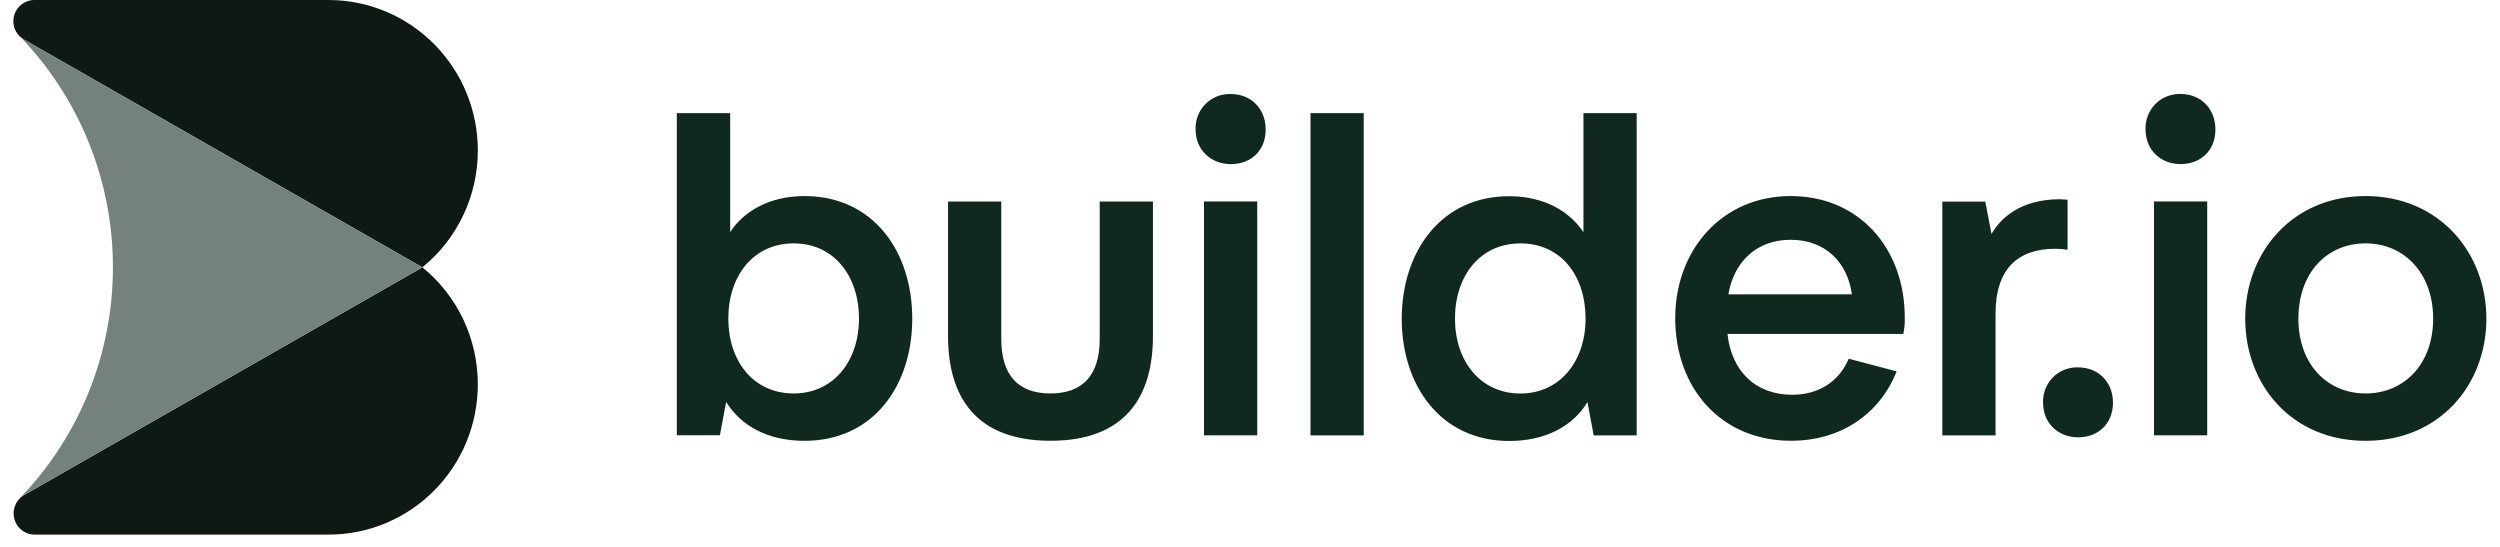
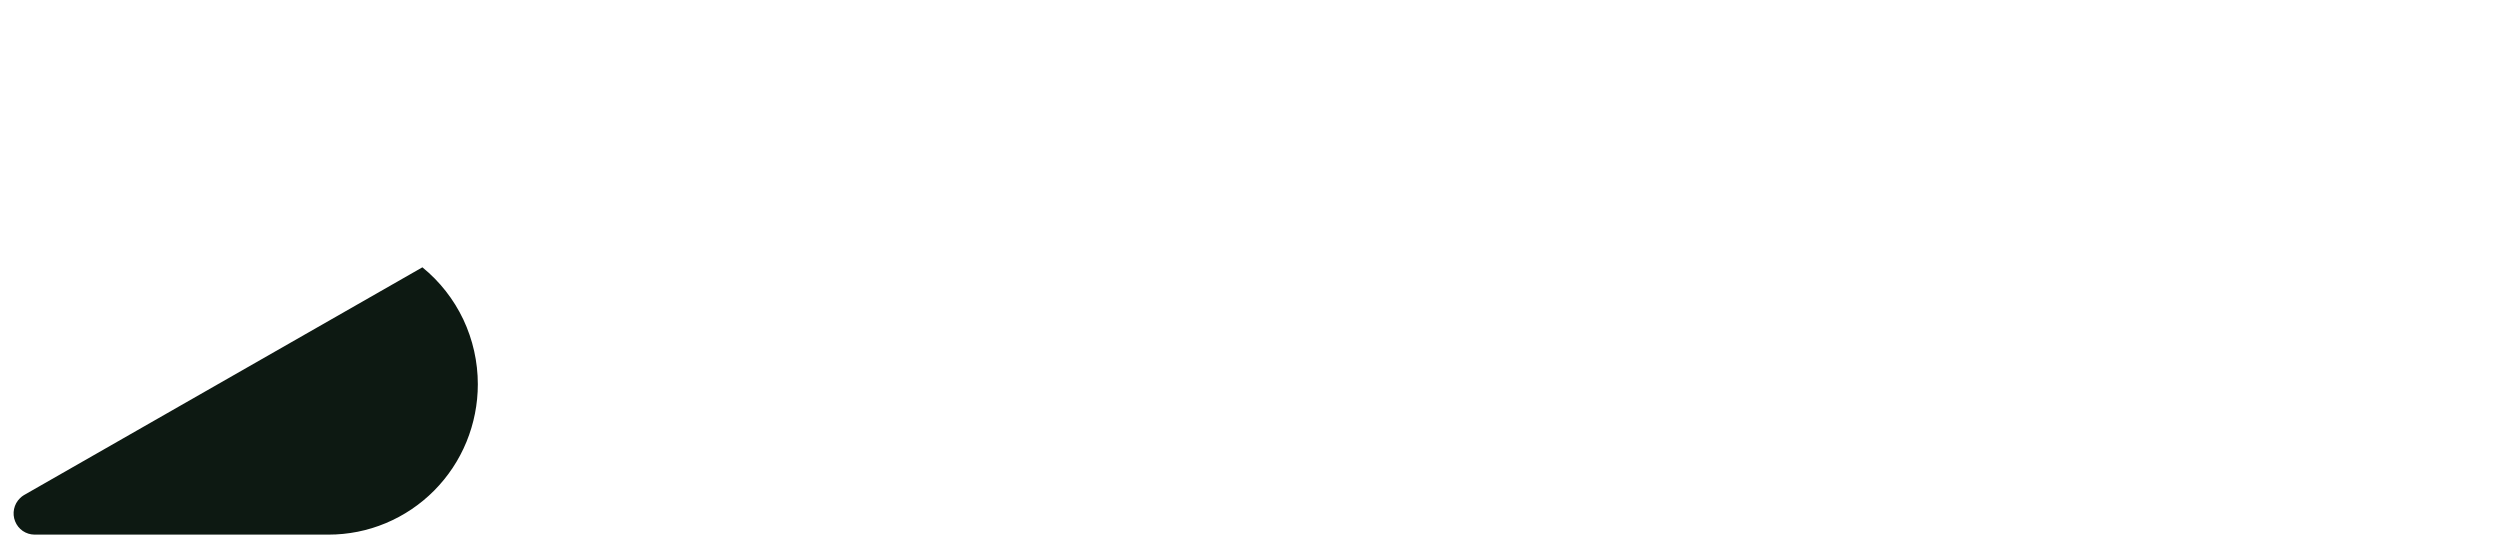
<svg xmlns="http://www.w3.org/2000/svg" width="137" height="30" viewBox="0 0 137 30" fill="none">
-   <path d="M26.185 8.24C26.185 9.468 25.915 10.683 25.388 11.792C24.862 12.9 24.097 13.878 23.146 14.649L1.309 2.164C1.225 2.116 1.148 2.057 1.079 1.991C0.971 1.881 0.883 1.753 0.822 1.612C0.764 1.471 0.732 1.316 0.732 1.162C0.732 0.853 0.854 0.557 1.071 0.341C1.288 0.123 1.582 0 1.886 0H18.003C20.174 0 22.254 0.869 23.787 2.414C25.322 3.957 26.185 6.054 26.185 8.24Z" fill="#0D1912" />
  <path d="M26.185 21.058C26.185 22.139 25.973 23.211 25.563 24.213C25.153 25.212 24.549 26.121 23.79 26.886C23.03 27.65 22.128 28.258 21.135 28.671C20.142 29.087 19.078 29.297 18.004 29.297H1.887C1.659 29.294 1.437 29.225 1.246 29.095C1.058 28.964 0.913 28.783 0.828 28.567C0.743 28.354 0.722 28.119 0.77 27.895C0.817 27.672 0.928 27.464 1.093 27.304C1.159 27.237 1.23 27.181 1.31 27.133L9.904 22.219L23.147 14.649C24.097 15.421 24.862 16.397 25.389 17.505C25.913 18.616 26.185 19.829 26.185 21.058Z" fill="#0D1912" />
-   <path d="M23.146 14.649L9.904 22.222L1.31 27.136C1.227 27.181 1.151 27.24 1.082 27.304C4.359 23.919 6.19 19.376 6.188 14.649C6.193 9.921 4.361 5.378 1.085 1.991C1.153 2.057 1.233 2.116 1.315 2.164L23.146 14.649Z" fill="#75817B" />
-   <path d="M44.084 10.744C47.858 10.744 49.991 13.782 49.991 17.462C49.991 21.143 47.858 24.157 44.084 24.157C42.122 24.157 40.621 23.365 39.793 22.025L39.451 23.853H37.09V6.198H40.015V12.716C40.722 11.624 42.12 10.744 44.084 10.744ZM43.493 21.561C45.701 21.561 47.072 19.759 47.072 17.462C47.072 15.117 45.698 13.337 43.493 13.337C41.288 13.337 39.912 15.112 39.912 17.462C39.912 19.762 41.262 21.561 43.493 21.561ZM60.264 18.574V11.043H63.181V18.424C63.181 21.718 61.685 24.154 57.567 24.154C53.446 24.154 51.953 21.71 51.953 18.424V11.043H54.87V18.574C54.87 20.572 55.801 21.561 57.562 21.561C59.327 21.561 60.264 20.572 60.264 18.574ZM65.518 7.091C65.508 6.832 65.553 6.577 65.645 6.337C65.738 6.097 65.881 5.878 66.063 5.697C66.246 5.516 66.463 5.372 66.701 5.279C66.94 5.186 67.196 5.143 67.453 5.154C68.562 5.154 69.359 5.958 69.359 7.102C69.359 8.245 68.562 8.994 67.453 8.994C66.344 8.994 65.518 8.205 65.518 7.091ZM117.575 7.091C117.564 6.835 117.609 6.577 117.702 6.337C117.795 6.097 117.938 5.881 118.118 5.697C118.298 5.516 118.515 5.372 118.753 5.279C118.991 5.186 119.245 5.14 119.499 5.151C120.608 5.151 121.405 5.956 121.405 7.099C121.405 8.242 120.606 8.991 119.499 8.991C118.39 8.994 117.575 8.205 117.575 7.091ZM113.885 20.133C114.994 20.133 115.791 20.937 115.791 22.07C115.791 23.203 114.994 23.965 113.885 23.965C112.776 23.965 111.961 23.186 111.961 22.07C111.95 21.814 111.993 21.556 112.088 21.316C112.181 21.076 112.323 20.857 112.503 20.676C112.683 20.495 112.9 20.351 113.139 20.258C113.374 20.165 113.628 20.122 113.885 20.133ZM112.887 10.918L113.303 10.944V13.684C113.083 13.652 112.863 13.636 112.641 13.633C110.582 13.633 109.356 14.72 109.356 17.191V23.861H106.439V11.046H108.795L109.134 12.823C109.6 12.005 110.674 10.918 112.887 10.918ZM65.979 11.04H68.896V23.858H65.979V11.04ZM71.815 23.858V6.198H74.732V23.861L71.815 23.858ZM86.773 6.198H89.69V23.861H87.334L86.993 22.033C86.185 23.368 84.684 24.165 82.702 24.165C78.949 24.165 76.815 21.127 76.815 17.47C76.815 13.814 78.949 10.752 82.702 10.752C84.687 10.752 86.061 11.64 86.773 12.727V6.198ZM83.311 13.34C81.106 13.34 79.732 15.117 79.732 17.465C79.732 19.762 81.106 21.564 83.311 21.564C85.516 21.564 86.889 19.762 86.889 17.465C86.892 15.112 85.545 13.337 83.313 13.337L83.311 13.34ZM103.935 20.351C103.03 22.648 100.918 24.154 98.149 24.154C94.303 24.154 91.802 21.262 91.802 17.436C91.802 13.708 94.354 10.744 98.128 10.744C101.903 10.744 104.38 13.633 104.38 17.388C104.393 17.694 104.367 18.001 104.301 18.299H94.666C94.886 20.325 96.185 21.633 98.221 21.633C99.618 21.633 100.772 20.94 101.31 19.658L103.935 20.351ZM94.716 16.13H101.484C101.238 14.353 100.013 13.14 98.125 13.14C96.236 13.14 95.01 14.377 94.716 16.13ZM118.038 11.04H120.955V23.858H118.038V11.04ZM123.038 17.462C123.038 13.857 125.59 10.744 129.634 10.744C133.679 10.744 136.254 13.857 136.254 17.462C136.254 21.068 133.705 24.157 129.634 24.157C125.563 24.157 123.038 21.068 123.038 17.462ZM129.634 21.561C131.77 21.561 133.337 19.933 133.337 17.462C133.337 14.992 131.77 13.337 129.634 13.337C127.498 13.337 125.952 14.966 125.952 17.462C125.952 19.957 127.525 21.561 129.634 21.561Z" fill="#0F291E" />
</svg>